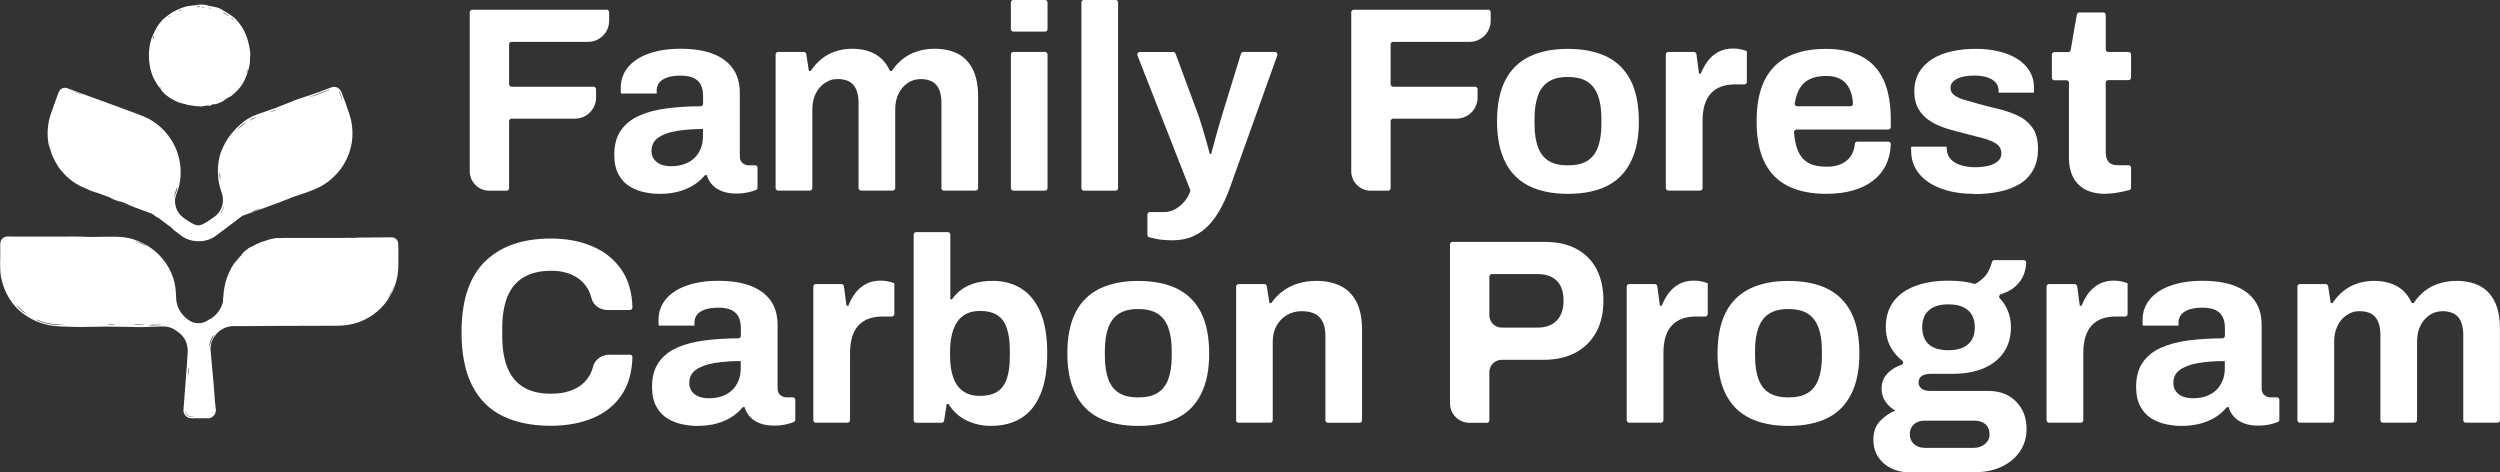
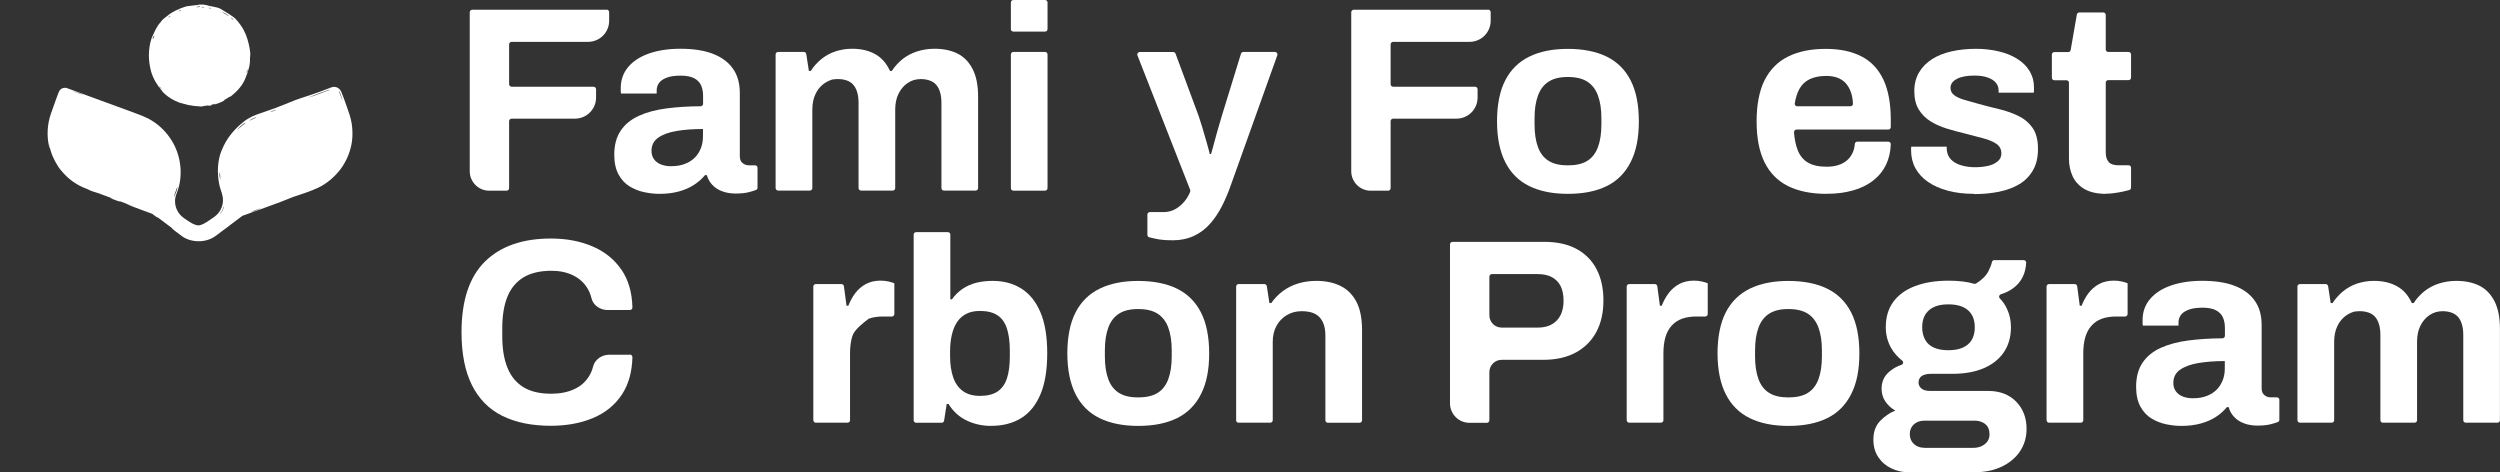
<svg xmlns="http://www.w3.org/2000/svg" width="1228" height="232" viewBox="0 0 1228 232" fill="none">
  <rect x="0" y="0" width="1228" height="232" fill="#333333" stroke="none" />
  <g clip-path="url(#clip0_10232_35)">
    <path d="M323.772 95.216C321.529 95.216 319.134 94.944 316.587 94.429C314.041 93.914 311.646 92.976 309.402 91.644C307.159 90.311 305.31 88.374 303.885 85.8C302.46 83.257 301.732 79.987 301.732 76.021C301.732 71.268 302.763 67.332 304.855 64.244C306.916 61.126 309.887 58.704 313.737 56.918C317.588 55.162 322.196 53.92 327.561 53.224C332.594 52.588 338.111 52.225 344.114 52.195C344.781 52.195 345.357 51.65 345.357 50.984V47.139C345.357 45.141 345.023 43.415 344.387 41.962C343.75 40.508 342.628 39.328 341.022 38.45C339.415 37.602 337.202 37.148 334.352 37.148C331.502 37.148 329.198 37.481 327.41 38.177C325.652 38.874 324.378 39.752 323.651 40.842C322.923 41.931 322.559 43.112 322.559 44.414V45.958H305.037C304.946 45.534 304.916 45.11 304.916 44.717V43.233C304.916 39.267 306.128 35.816 308.553 32.94C310.979 30.033 314.404 27.823 318.8 26.279C323.196 24.735 328.35 23.948 334.231 23.948C340.537 23.948 345.842 24.765 350.116 26.4C354.391 28.035 357.695 30.457 359.969 33.666C362.273 36.875 363.395 40.872 363.395 45.716V76.688C363.395 78.231 363.849 79.382 364.759 80.109C365.668 80.835 366.669 81.198 367.821 81.198H370.883C371.55 81.198 372.095 81.743 372.095 82.409V92.189C372.095 92.673 371.822 93.127 371.368 93.309C370.549 93.642 369.428 93.975 368.063 94.338C366.244 94.822 364.031 95.065 361.454 95.065C358.878 95.065 356.725 94.701 354.785 93.975C352.845 93.248 351.208 92.219 349.934 90.856C348.631 89.524 347.721 87.889 347.206 86.012H346.297C344.811 87.829 343.022 89.433 340.9 90.796C338.778 92.189 336.323 93.248 333.503 94.035C330.684 94.822 327.47 95.216 323.833 95.216H323.772ZM329.865 81.622C332.291 81.622 334.443 81.259 336.353 80.532C338.263 79.806 339.87 78.807 341.143 77.566C342.446 76.324 343.447 74.78 344.205 72.964C344.932 71.147 345.296 69.21 345.296 67.121V63.366C340.446 63.366 336.141 63.699 332.321 64.335C328.501 64.971 325.5 66.091 323.317 67.635C321.104 69.179 320.013 71.359 320.013 74.114C320.013 75.658 320.407 77.02 321.195 78.141C321.983 79.261 323.105 80.139 324.56 80.744C326.015 81.35 327.804 81.653 329.865 81.653V81.622Z" fill="white" />
    <path d="M380.978 92.431V26.733C380.978 26.067 381.524 25.522 382.191 25.522H394.832C395.439 25.522 395.954 25.976 396.045 26.552L397.318 34.847H398.228C399.683 32.607 401.441 30.669 403.472 29.004C405.503 27.369 407.807 26.097 410.354 25.25C412.901 24.402 415.659 23.948 418.6 23.948C422.935 23.948 426.664 24.826 429.817 26.552C432.97 28.277 435.425 31.032 437.153 34.847H438.063C439.518 32.607 441.306 30.669 443.368 29.004C445.46 27.369 447.824 26.097 450.492 25.25C453.16 24.402 456.04 23.948 459.041 23.948C463.376 23.948 467.105 24.735 470.258 26.279C473.411 27.823 475.897 30.366 477.716 33.848C479.535 37.36 480.444 41.871 480.444 47.381V92.4C480.444 93.066 479.898 93.611 479.231 93.611H463.649C462.982 93.611 462.436 93.066 462.436 92.4V50.62C462.436 48.471 462.194 46.624 461.709 45.11C461.224 43.596 460.557 42.386 459.708 41.477C458.829 40.569 457.768 39.903 456.464 39.479C455.161 39.055 453.796 38.843 452.311 38.843C449.886 38.843 447.733 39.479 445.823 40.781C443.914 42.083 442.428 43.839 441.337 46.079C440.245 48.319 439.73 50.923 439.73 53.86V92.4C439.73 93.066 439.184 93.611 438.517 93.611H422.935C422.268 93.611 421.722 93.066 421.722 92.4V50.62C421.722 48.471 421.48 46.624 420.995 45.11C420.51 43.596 419.843 42.386 418.994 41.477C418.115 40.569 417.084 39.903 415.811 39.479C413.901 38.813 411.627 38.662 409.02 39.025C408.929 39.025 408.808 39.055 408.717 39.086C404.988 40.297 402.29 42.628 400.623 46.079C399.531 48.319 399.016 50.923 399.016 53.86V92.4C399.016 93.066 398.47 93.611 397.803 93.611H382.221C381.554 93.611 381.008 93.066 381.008 92.4L380.978 92.431Z" fill="white" />
    <path d="M496.542 14.32V1.211C496.542 0.545 497.088 0 497.755 0H513.337C514.004 0 514.55 0.545 514.55 1.211V14.32C514.55 14.986 514.004 15.531 513.337 15.531H497.755C497.088 15.531 496.542 14.986 496.542 14.32ZM496.542 92.431V26.733C496.542 26.067 497.088 25.522 497.755 25.522H513.337C514.004 25.522 514.55 26.067 514.55 26.733V92.431C514.55 93.097 514.004 93.642 513.337 93.642H497.755C497.088 93.642 496.542 93.097 496.542 92.431Z" fill="white" />
-     <path d="M531.192 92.431V1.211C531.192 0.545 531.738 0 532.405 0H547.987C548.654 0 549.2 0.545 549.2 1.211V92.431C549.2 93.097 548.654 93.642 547.987 93.642H532.405C531.738 93.642 531.192 93.097 531.192 92.431Z" fill="white" />
    <path d="M575.666 118.013C572.452 118.013 569.815 117.771 567.693 117.287C566.329 116.984 565.268 116.742 564.51 116.56C563.964 116.439 563.6 115.924 563.6 115.379V105.389C563.6 104.722 564.146 104.177 564.813 104.177H571.513C573.665 104.177 575.605 103.693 577.363 102.694C579.091 101.695 580.607 100.393 581.911 98.819C583.093 97.365 584.003 95.791 584.609 94.156C584.73 93.854 584.7 93.551 584.609 93.248L558.719 27.218C558.416 26.4 558.992 25.552 559.871 25.552H576.272C576.787 25.552 577.242 25.885 577.424 26.34L588.793 57.008C589.308 58.492 589.884 60.309 590.551 62.519C591.187 64.729 591.854 66.999 592.552 69.391C593.249 71.753 593.795 73.872 594.249 75.658H594.886C595.219 74.447 595.614 73.024 596.068 71.389C596.493 69.754 596.948 68.059 597.433 66.333C597.918 64.608 598.372 62.943 598.857 61.338C599.342 59.733 599.737 58.341 600.1 57.13L609.559 26.4C609.71 25.885 610.195 25.522 610.741 25.522H626.263C627.112 25.522 627.718 26.37 627.415 27.157L604.769 90.433C603.465 94.217 601.98 97.789 600.282 101.12C598.585 104.45 596.614 107.387 594.371 109.93C592.127 112.473 589.459 114.471 586.398 115.894C583.336 117.317 579.758 118.044 575.696 118.044L575.666 118.013Z" fill="white" />
    <path d="M770.111 95.216C762.684 95.216 756.348 93.944 751.164 91.401C745.98 88.858 742.039 84.922 739.371 79.624C736.703 74.326 735.339 67.635 735.339 59.612C735.339 51.589 736.673 44.686 739.371 39.479C742.039 34.272 745.98 30.366 751.164 27.823C756.348 25.28 762.653 24.008 770.111 24.008C777.569 24.008 784.087 25.28 789.24 27.823C794.394 30.366 798.305 34.272 800.972 39.479C803.64 44.717 805.004 51.408 805.004 59.612C805.004 67.817 803.671 74.326 800.972 79.624C798.305 84.922 794.394 88.858 789.24 91.401C784.087 93.944 777.72 95.216 770.111 95.216ZM770.111 81.229C774.082 81.229 777.266 80.502 779.66 79.019C782.025 77.566 783.783 75.295 784.905 72.297C786.027 69.27 786.603 65.576 786.603 61.156V58.038C786.603 53.648 786.027 49.924 784.905 46.897C783.783 43.869 782.025 41.598 779.66 40.085C777.296 38.571 774.113 37.814 770.111 37.814C766.109 37.814 763.078 38.571 760.713 40.085C758.318 41.598 756.59 43.869 755.469 46.897C754.347 49.924 753.771 53.618 753.771 58.038V61.156C753.771 65.546 754.347 69.27 755.469 72.297C756.59 75.325 758.349 77.566 760.713 79.019C763.078 80.502 766.231 81.229 770.111 81.229Z" fill="white" />
-     <path d="M818.252 92.431V26.733C818.252 26.067 818.798 25.522 819.465 25.522H832.076C832.682 25.522 833.198 25.976 833.289 26.582L834.562 36.149H835.471C836.32 33.908 837.472 31.85 838.836 30.003C840.231 28.156 841.959 26.642 844.02 25.522C846.082 24.402 848.507 23.827 851.296 23.827C852.751 23.827 854.116 23.978 855.328 24.281C856.541 24.584 857.45 24.856 858.057 25.128V40.236C858.057 40.902 857.511 41.447 856.844 41.447H852.509C849.841 41.447 847.476 41.81 845.445 42.537C843.414 43.264 841.716 44.414 840.322 45.958C838.927 47.502 837.927 49.409 837.26 51.65C836.623 53.89 836.29 56.524 836.29 59.552V92.4C836.29 93.066 835.744 93.611 835.077 93.611H819.495C818.828 93.611 818.282 93.066 818.282 92.4L818.252 92.431Z" fill="white" />
    <path d="M897.225 95.216C889.706 95.216 883.401 93.944 878.277 91.401C873.184 88.858 869.334 84.953 866.727 79.685C864.12 74.417 862.847 67.726 862.847 59.612C862.847 51.498 864.15 44.686 866.727 39.479C869.334 34.272 873.154 30.366 878.217 27.823C883.28 25.28 889.464 24.008 896.831 24.008C903.743 24.008 909.594 25.25 914.353 27.702C919.113 30.154 922.69 33.969 925.115 39.086C927.541 44.232 928.753 50.863 928.753 58.976V62.428C928.753 63.094 928.207 63.639 927.54 63.639H882.461C881.764 63.639 881.188 64.244 881.218 64.971C881.461 68.362 882.067 71.299 883.037 73.751C884.128 76.506 885.796 78.564 888.1 79.897C890.404 81.229 893.435 81.895 897.255 81.895C899.317 81.895 901.196 81.653 902.894 81.108C904.591 80.593 906.016 79.806 907.229 78.776C908.442 77.747 909.381 76.445 910.079 74.901C910.624 73.66 910.958 72.297 911.079 70.754C911.14 70.087 911.625 69.573 912.292 69.573H927.51C928.207 69.573 928.783 70.148 928.753 70.844C928.602 74.629 927.844 77.959 926.449 80.835C924.903 84.044 922.72 86.678 919.962 88.798C917.203 90.917 913.898 92.522 910.048 93.581C906.198 94.671 901.954 95.186 897.285 95.186L897.225 95.216ZM882.825 52.195H908.927C909.624 52.195 910.2 51.62 910.17 50.923C910.079 48.864 909.776 47.048 909.23 45.474C908.593 43.566 907.684 42.022 906.562 40.811C905.44 39.6 904.076 38.722 902.469 38.147C900.863 37.572 899.074 37.299 897.073 37.299C893.799 37.299 891.04 37.844 888.827 38.934C886.614 40.024 884.947 41.659 883.765 43.869C882.764 45.746 882.037 48.047 881.582 50.802C881.461 51.529 882.037 52.225 882.794 52.225L882.825 52.195Z" fill="white" />
    <path d="M969.619 95.216C964.86 95.216 960.585 94.701 956.765 93.672C952.946 92.643 949.702 91.189 947.034 89.343C944.366 87.496 942.305 85.255 940.88 82.682C939.455 80.078 938.728 77.142 938.728 73.872V72.843C938.728 72.51 938.758 72.237 938.849 72.055H956.22V73.085C956.311 75.234 957.008 76.99 958.311 78.322C959.615 79.654 961.313 80.623 963.435 81.229C965.557 81.834 967.77 82.137 970.104 82.137C972.196 82.137 974.197 81.955 976.137 81.562C978.077 81.168 979.714 80.472 981.079 79.412C982.413 78.383 983.079 77.051 983.079 75.386C983.079 73.327 982.231 71.722 980.563 70.602C978.866 69.482 976.683 68.574 973.954 67.877C971.226 67.181 968.255 66.424 965.072 65.546C962.131 64.85 959.191 64.063 956.25 63.154C953.309 62.246 950.642 61.065 948.277 59.582C945.912 58.129 943.972 56.191 942.517 53.83C941.062 51.468 940.304 48.441 940.304 44.838C940.304 41.235 941.092 38.208 942.638 35.574C944.184 32.94 946.337 30.76 949.065 29.034C951.794 27.308 954.977 26.037 958.675 25.219C962.344 24.402 966.315 23.978 970.559 23.978C974.53 23.978 978.259 24.402 981.715 25.219C985.171 26.037 988.203 27.248 990.78 28.852C993.387 30.457 995.418 32.425 996.873 34.817C998.328 37.178 999.086 39.842 999.086 42.779V44.474C999.086 44.989 999.056 45.352 998.965 45.504H981.715V44.474C981.715 42.931 981.23 41.598 980.29 40.539C979.351 39.449 977.986 38.631 976.198 38.026C974.44 37.42 972.287 37.118 969.771 37.118C968.043 37.118 966.466 37.239 965.042 37.511C963.617 37.784 962.374 38.147 961.343 38.692C960.312 39.207 959.494 39.842 958.948 40.569C958.372 41.296 958.099 42.174 958.099 43.233C958.099 44.717 958.736 45.897 959.979 46.806C961.222 47.714 962.889 48.471 964.981 49.076C967.042 49.682 969.346 50.318 971.863 51.014C974.985 51.892 978.229 52.709 981.655 53.527C985.08 54.344 988.233 55.434 991.204 56.827C994.145 58.219 996.509 60.187 998.328 62.73C1000.15 65.274 1001.06 68.725 1001.06 73.024C1001.06 77.323 1000.27 80.653 998.662 83.53C997.055 86.376 994.842 88.677 991.992 90.402C989.143 92.128 985.808 93.369 982.018 94.156C978.199 94.944 974.106 95.337 969.68 95.337L969.619 95.216Z" fill="white" />
    <path d="M1034.46 95.216C1030.13 95.216 1026.64 94.429 1023.94 92.885C1021.28 91.341 1019.31 89.252 1018.09 86.618C1016.88 83.984 1016.27 81.077 1016.27 77.868V40.63C1016.27 39.964 1015.73 39.419 1015.06 39.419H1009.09C1008.42 39.419 1007.88 38.874 1007.88 38.208V26.794C1007.88 26.128 1008.42 25.583 1009.09 25.583H1015.91C1016.52 25.583 1017.03 25.159 1017.12 24.553L1020.15 7.145C1020.25 6.57 1020.76 6.116 1021.37 6.116H1033.13C1033.8 6.116 1034.34 6.661 1034.34 7.327V24.311C1034.34 24.977 1034.89 25.522 1035.56 25.522H1045.56C1046.23 25.522 1046.77 26.067 1046.77 26.733V38.147C1046.77 38.813 1046.23 39.358 1045.56 39.358H1035.56C1034.89 39.358 1034.34 39.903 1034.34 40.569V74.841C1034.34 76.93 1034.83 78.504 1035.77 79.564C1036.71 80.653 1038.28 81.168 1040.44 81.168H1045.56C1046.23 81.168 1046.77 81.713 1046.77 82.379V92.158C1046.77 92.703 1046.44 93.188 1045.92 93.339C1045.1 93.581 1044.16 93.823 1043.13 94.035C1041.74 94.338 1040.28 94.611 1038.71 94.822C1037.16 95.034 1035.74 95.155 1034.43 95.155L1034.46 95.216Z" fill="white" />
-     <path d="M342.326 209.203C340.082 209.203 337.687 208.93 335.141 208.416C332.594 207.901 330.199 206.962 327.956 205.63C325.713 204.298 323.863 202.36 322.439 199.787C321.014 197.244 320.286 193.974 320.286 190.008C320.286 185.255 321.317 181.319 323.409 178.231C325.47 175.113 328.441 172.691 332.291 170.904C336.141 169.148 340.749 167.907 346.115 167.211C351.148 166.575 356.665 166.212 362.668 166.181C363.334 166.181 363.91 165.636 363.91 164.97V161.125C363.91 159.127 363.577 157.402 362.94 155.948C362.304 154.495 361.182 153.314 359.575 152.436C357.969 151.589 355.756 151.135 352.906 151.135C350.056 151.135 347.752 151.468 345.964 152.164C344.205 152.86 342.932 153.738 342.204 154.828C341.477 155.918 341.113 157.099 341.113 158.401V159.945H323.591C323.5 159.521 323.469 159.097 323.469 158.703V157.22C323.469 153.254 324.682 149.802 327.107 146.926C329.532 144.02 332.958 141.81 337.354 140.266C341.75 138.722 346.903 137.935 352.785 137.935C359.09 137.935 364.396 138.752 368.67 140.387C372.945 142.022 376.249 144.444 378.523 147.653C380.827 150.862 381.948 154.858 381.948 159.702V190.674C381.948 192.218 382.403 193.369 383.313 194.095C384.222 194.822 385.222 195.185 386.374 195.185H389.436C390.103 195.185 390.649 195.73 390.649 196.396V206.175C390.649 206.66 390.376 207.114 389.921 207.295C389.103 207.628 387.981 207.961 386.617 208.325C384.798 208.809 382.585 209.051 380.008 209.051C377.431 209.051 375.279 208.688 373.339 207.961C371.398 207.235 369.761 206.205 368.488 204.843C367.185 203.511 366.275 201.876 365.76 199.999H364.85C363.365 201.815 361.576 203.42 359.454 204.782C357.332 206.175 354.876 207.235 352.057 208.022C349.238 208.809 346.024 209.203 342.386 209.203H342.326ZM348.419 195.609C350.844 195.609 352.997 195.246 354.907 194.519C356.817 193.793 358.423 192.793 359.697 191.552C361 190.311 362.001 188.767 362.759 186.95C363.486 185.134 363.85 183.196 363.85 181.107V177.353C358.999 177.353 354.694 177.686 350.875 178.322C347.055 178.958 344.054 180.078 341.871 181.622C339.658 183.166 338.567 185.346 338.567 188.101C338.567 189.645 338.961 191.007 339.749 192.127C340.537 193.248 341.659 194.126 343.114 194.731C344.569 195.337 346.358 195.639 348.419 195.639V195.609Z" fill="white" />
-     <path d="M399.501 206.448V140.75C399.501 140.084 400.047 139.539 400.714 139.539H413.325C413.931 139.539 414.447 139.993 414.538 140.599L415.811 150.166H416.72C417.569 147.925 418.721 145.867 420.085 144.02C421.48 142.173 423.208 140.659 425.269 139.539C427.331 138.419 429.756 137.844 432.545 137.844C434 137.844 435.364 137.995 436.577 138.298C437.79 138.601 438.699 138.873 439.306 139.146V154.253C439.306 154.919 438.76 155.464 438.093 155.464H433.758C431.09 155.464 428.725 155.827 426.694 156.554C424.663 157.28 422.965 158.431 421.571 159.975C420.176 161.519 419.176 163.426 418.509 165.667C417.872 167.907 417.539 170.541 417.539 173.569V206.417C417.539 207.083 416.993 207.628 416.326 207.628H400.744C400.077 207.628 399.531 207.083 399.531 206.417L399.501 206.448Z" fill="white" />
+     <path d="M399.501 206.448V140.75C399.501 140.084 400.047 139.539 400.714 139.539H413.325C413.931 139.539 414.447 139.993 414.538 140.599L415.811 150.166H416.72C417.569 147.925 418.721 145.867 420.085 144.02C421.48 142.173 423.208 140.659 425.269 139.539C427.331 138.419 429.756 137.844 432.545 137.844C434 137.844 435.364 137.995 436.577 138.298C437.79 138.601 438.699 138.873 439.306 139.146V154.253C439.306 154.919 438.76 155.464 438.093 155.464H433.758C431.09 155.464 428.725 155.827 426.694 156.554C420.176 161.519 419.176 163.426 418.509 165.667C417.872 167.907 417.539 170.541 417.539 173.569V206.417C417.539 207.083 416.993 207.628 416.326 207.628H400.744C400.077 207.628 399.531 207.083 399.531 206.417L399.501 206.448Z" fill="white" />
    <path d="M486.932 209.203C482.536 209.203 478.474 208.325 474.805 206.538C471.137 204.782 468.166 202.058 465.923 198.455H465.013L463.74 206.629C463.649 207.235 463.134 207.659 462.528 207.659H450.007C449.34 207.659 448.794 207.114 448.794 206.448V115.228C448.794 114.562 449.34 114.017 450.007 114.017H465.589C466.256 114.017 466.802 114.562 466.802 115.228V147.047H467.59C468.985 145.049 470.652 143.384 472.653 141.991C474.654 140.599 476.897 139.6 479.383 138.934C481.899 138.298 484.597 137.965 487.568 137.965C492.934 137.965 497.633 139.206 501.635 141.719C505.667 144.232 508.789 148.077 511.033 153.314C513.276 158.552 514.398 165.243 514.398 173.447C514.398 181.652 513.306 188.403 511.093 193.641C508.88 198.909 505.727 202.815 501.635 205.358C497.512 207.901 492.631 209.172 486.901 209.172L486.932 209.203ZM481.354 194.459C484.991 194.459 487.871 193.732 489.994 192.309C492.116 190.886 493.631 188.737 494.602 185.891C495.541 183.045 496.026 179.472 496.026 175.143V172.176C496.026 167.847 495.541 164.244 494.602 161.368C493.662 158.461 492.116 156.312 489.994 154.889C487.871 153.466 484.991 152.739 481.354 152.739C478.746 152.739 476.564 153.193 474.745 154.102C472.926 155.01 471.44 156.312 470.258 157.977C469.076 159.672 468.197 161.761 467.59 164.274C466.984 166.787 466.681 169.542 466.681 172.569V174.901C466.681 178.958 467.196 182.47 468.227 185.406C469.258 188.343 470.864 190.583 473.017 192.127C475.169 193.671 477.958 194.459 481.323 194.459H481.354Z" fill="white" />
    <path d="M559.052 209.203C551.625 209.203 545.289 207.931 540.105 205.388C534.921 202.845 530.98 198.909 528.312 193.611C525.644 188.313 524.28 181.622 524.28 173.599C524.28 165.576 525.614 158.673 528.312 153.466C530.98 148.258 534.921 144.353 540.105 141.81C545.289 139.267 551.595 137.995 559.052 137.995C566.51 137.995 573.028 139.267 578.182 141.81C583.335 144.353 587.246 148.258 589.914 153.466C592.582 158.703 593.946 165.394 593.946 173.599C593.946 181.803 592.612 188.313 589.914 193.611C587.246 198.909 583.335 202.845 578.182 205.388C573.028 207.931 566.662 209.203 559.052 209.203ZM559.052 195.215C563.024 195.215 566.207 194.489 568.602 193.005C570.967 191.552 572.725 189.281 573.846 186.284C574.968 183.257 575.544 179.563 575.544 175.143V172.025C575.544 167.635 574.968 163.911 573.846 160.883C572.725 157.856 570.967 155.585 568.602 154.071C566.237 152.557 563.054 151.801 559.052 151.801C555.051 151.801 552.019 152.557 549.655 154.071C547.26 155.585 545.532 157.856 544.41 160.883C543.288 163.911 542.712 167.604 542.712 172.025V175.143C542.712 179.533 543.288 183.257 544.41 186.284C545.532 189.312 547.29 191.552 549.655 193.005C552.019 194.489 555.172 195.215 559.052 195.215Z" fill="white" />
    <path d="M607.194 206.448V140.75C607.194 140.084 607.74 139.539 608.407 139.539H621.049C621.655 139.539 622.17 139.993 622.261 140.568L623.535 148.864H624.444C625.99 146.624 627.87 144.686 630.083 143.021C632.296 141.386 634.782 140.114 637.54 139.267C640.299 138.419 643.331 137.965 646.605 137.965C651.092 137.965 655.033 138.782 658.398 140.417C661.763 142.052 664.37 144.656 666.249 148.198C668.099 151.74 669.039 156.372 669.039 162.064V206.448C669.039 207.114 668.493 207.659 667.826 207.659H652.244C651.577 207.659 651.031 207.114 651.031 206.448V164.91C651.031 162.76 650.758 160.914 650.243 159.4C649.727 157.886 648.969 156.645 647.969 155.646C646.969 154.646 645.756 153.95 644.271 153.496C642.785 153.072 641.148 152.86 639.329 152.86C636.661 152.86 634.236 153.496 632.053 154.798C629.901 156.1 628.203 157.856 626.991 160.096C625.778 162.336 625.172 164.94 625.172 167.877V206.417C625.172 207.083 624.626 207.628 623.959 207.628H608.377C607.71 207.628 607.164 207.083 607.164 206.417L607.194 206.448Z" fill="white" />
    <path d="M799.032 206.448V140.75C799.032 140.084 799.578 139.539 800.245 139.539H812.856C813.463 139.539 813.978 139.993 814.069 140.599L815.342 150.166H816.252C817.1 147.925 818.252 145.867 819.617 144.02C821.011 142.173 822.739 140.659 824.801 139.539C826.862 138.419 829.287 137.844 832.076 137.844C833.532 137.844 834.896 137.995 836.108 138.298C837.321 138.601 838.231 138.873 838.837 139.146V154.253C838.837 154.919 838.291 155.464 837.624 155.464H833.289C830.621 155.464 828.257 155.827 826.225 156.554C824.194 157.28 822.497 158.431 821.102 159.975C819.708 161.519 818.707 163.426 818.04 165.667C817.404 167.907 817.07 170.541 817.07 173.569V206.417C817.07 207.083 816.524 207.628 815.857 207.628H800.275C799.608 207.628 799.062 207.083 799.062 206.417L799.032 206.448Z" fill="white" />
    <path d="M878.429 209.203C871.002 209.203 864.666 207.931 859.482 205.388C854.298 202.845 850.357 198.909 847.689 193.611C845.021 188.313 843.657 181.622 843.657 173.599C843.657 165.576 844.991 158.673 847.689 153.466C850.357 148.258 854.298 144.353 859.482 141.81C864.666 139.267 870.972 137.995 878.429 137.995C885.887 137.995 892.405 139.267 897.559 141.81C902.712 144.353 906.623 148.258 909.291 153.466C911.959 158.703 913.323 165.394 913.323 173.599C913.323 181.803 911.989 188.313 909.291 193.611C906.623 198.909 902.712 202.845 897.559 205.388C892.405 207.931 886.039 209.203 878.429 209.203ZM878.429 195.215C882.401 195.215 885.584 194.489 887.979 193.005C890.343 191.552 892.102 189.281 893.223 186.284C894.345 183.257 894.921 179.563 894.921 175.143V172.025C894.921 167.635 894.345 163.911 893.223 160.883C892.102 157.856 890.343 155.585 887.979 154.071C885.614 152.557 882.431 151.801 878.429 151.801C874.428 151.801 871.396 152.557 869.031 154.071C866.637 155.585 864.909 157.856 863.787 160.883C862.665 163.911 862.089 167.604 862.089 172.025V175.143C862.089 179.533 862.665 183.257 863.787 186.284C864.909 189.312 866.667 191.552 869.031 193.005C871.396 194.489 874.549 195.215 878.429 195.215Z" fill="white" />
    <path d="M937.696 232C934.665 232 931.815 231.364 929.147 230.123C926.479 228.882 924.297 227.035 922.66 224.613C921.023 222.191 920.204 219.315 920.204 215.924C920.204 212.109 921.295 209.082 923.509 206.781C925.722 204.48 928.207 202.784 930.966 201.664C928.965 200.544 927.359 199.06 926.116 197.244C924.873 195.427 924.236 193.308 924.236 190.886C924.236 187.525 925.479 184.77 927.935 182.651C929.754 181.077 931.754 179.926 933.998 179.2C934.907 178.897 935.119 177.716 934.362 177.141C932.148 175.415 930.33 173.357 928.965 170.995C927.207 167.937 926.298 164.486 926.298 160.702C926.298 155.767 927.54 151.619 929.996 148.258C932.452 144.898 935.999 142.324 940.637 140.538C945.275 138.782 950.732 137.874 957.038 137.874C959.554 137.874 961.888 137.995 964.101 138.268C966.102 138.51 967.921 138.873 969.619 139.388C969.952 139.479 970.316 139.448 970.619 139.267C973.56 137.45 975.561 135.452 976.682 133.272C977.592 131.456 978.198 129.942 978.441 128.7C978.562 128.156 979.077 127.762 979.623 127.762H994.023C994.72 127.762 995.296 128.337 995.266 129.034C995.114 131.698 994.569 134.029 993.538 136.057C992.386 138.389 990.718 140.296 988.536 141.81C986.899 142.96 984.989 143.868 982.867 144.535C981.988 144.807 981.654 145.867 982.291 146.533C983.806 148.107 985.049 149.924 985.959 151.982C987.172 154.646 987.778 157.553 987.778 160.671C987.778 165.515 986.596 169.633 984.261 173.054C981.927 176.475 978.623 179.079 974.348 180.895C970.073 182.712 964.95 183.62 958.978 183.62H948.61C946.548 183.62 944.972 183.983 943.941 184.71C942.911 185.436 942.395 186.496 942.395 187.889C942.395 189.009 942.85 189.978 943.759 190.795C944.669 191.613 946.154 192.037 948.246 192.037H976.652C982.351 192.037 986.929 193.793 990.324 197.274C993.75 200.756 995.448 205.237 995.448 210.686C995.448 214.834 994.356 218.497 992.204 221.706C990.052 224.916 987.05 227.398 983.261 229.215C979.441 231.031 975.076 231.939 970.164 231.939H937.727L937.696 232ZM945.215 219.981H969.225C970.771 219.981 972.165 219.708 973.378 219.133C974.59 218.558 975.53 217.801 976.228 216.802C976.925 215.803 977.258 214.652 977.258 213.381C977.258 211.14 976.561 209.445 975.167 208.325C973.772 207.204 972.044 206.629 969.983 206.629H945.215C943.153 206.629 941.425 207.235 940.091 208.446C938.757 209.657 938.09 211.261 938.09 213.229C938.09 215.197 938.757 216.832 940.091 218.073C941.425 219.315 943.153 219.95 945.215 219.95V219.981ZM957.038 172.025C961.282 172.025 964.495 171.056 966.708 169.118C968.921 167.18 970.013 164.395 970.013 160.762C970.013 157.129 968.921 154.344 966.708 152.406C964.495 150.468 961.282 149.5 957.038 149.5C952.794 149.5 949.701 150.468 947.488 152.406C945.275 154.344 944.184 157.129 944.184 160.762C944.184 163.093 944.669 165.122 945.609 166.847C946.549 168.573 947.973 169.875 949.883 170.723C951.793 171.601 954.158 172.025 957.007 172.025H957.038Z" fill="white" />
    <path d="M1005.27 206.448V140.75C1005.27 140.084 1005.82 139.539 1006.48 139.539H1019.09C1019.7 139.539 1020.22 139.993 1020.31 140.599L1021.58 150.166H1022.49C1023.34 147.925 1024.49 145.867 1025.85 144.02C1027.25 142.173 1028.98 140.659 1031.04 139.539C1033.1 138.419 1035.53 137.844 1038.31 137.844C1039.77 137.844 1041.13 137.995 1042.35 138.298C1043.56 138.601 1044.47 138.873 1045.08 139.146V154.253C1045.08 154.919 1044.53 155.464 1043.86 155.464H1039.53C1036.86 155.464 1034.49 155.827 1032.46 156.554C1030.43 157.28 1028.73 158.431 1027.34 159.975C1025.95 161.519 1024.95 163.426 1024.28 165.667C1023.64 167.907 1023.31 170.541 1023.31 173.569V206.417C1023.31 207.083 1022.76 207.628 1022.1 207.628H1006.51C1005.85 207.628 1005.3 207.083 1005.3 206.417L1005.27 206.448Z" fill="white" />
    <path d="M1071.3 209.203C1069.05 209.203 1066.66 208.93 1064.11 208.416C1061.57 207.901 1059.17 206.962 1056.93 205.63C1054.68 204.298 1052.84 202.36 1051.41 199.787C1049.99 197.244 1049.26 193.974 1049.26 190.008C1049.26 185.255 1050.29 181.319 1052.38 178.231C1054.44 175.113 1057.41 172.691 1061.26 170.904C1065.11 169.148 1069.72 167.907 1075.09 167.211C1080.12 166.575 1085.64 166.212 1091.64 166.181C1092.31 166.181 1092.88 165.636 1092.88 164.97V161.125C1092.88 159.127 1092.55 157.402 1091.91 155.948C1091.28 154.495 1090.15 153.314 1088.55 152.436C1086.94 151.589 1084.73 151.135 1081.88 151.135C1079.03 151.135 1076.72 151.468 1074.94 152.164C1073.18 152.86 1071.9 153.738 1071.18 154.828C1070.45 155.918 1070.08 157.099 1070.08 158.401V159.945H1052.56C1052.47 159.521 1052.44 159.097 1052.44 158.703V157.22C1052.44 153.254 1053.65 149.802 1056.08 146.926C1058.5 144.02 1061.93 141.81 1066.33 140.266C1070.72 138.722 1075.88 137.935 1081.76 137.935C1088.06 137.935 1093.37 138.752 1097.64 140.387C1101.92 142.022 1105.22 144.444 1107.49 147.653C1109.8 150.862 1110.92 154.858 1110.92 159.702V190.674C1110.92 192.218 1111.37 193.369 1112.28 194.095C1113.19 194.822 1114.19 195.185 1115.35 195.185H1118.41C1119.08 195.185 1119.62 195.73 1119.62 196.396V206.175C1119.62 206.66 1119.35 207.114 1118.89 207.295C1118.07 207.628 1116.95 207.961 1115.59 208.325C1113.77 208.809 1111.56 209.051 1108.98 209.051C1106.4 209.051 1104.25 208.688 1102.31 207.961C1100.37 207.235 1098.73 206.205 1097.46 204.843C1096.16 203.511 1095.25 201.876 1094.73 199.999H1093.82C1092.34 201.815 1090.55 203.42 1088.43 204.782C1086.3 206.175 1083.85 207.235 1081.03 208.022C1078.21 208.809 1075 209.203 1071.36 209.203H1071.3ZM1077.39 195.609C1079.82 195.609 1081.97 195.246 1083.88 194.519C1085.79 193.793 1087.4 192.793 1088.67 191.552C1089.97 190.311 1090.97 188.767 1091.73 186.95C1092.46 185.134 1092.82 183.196 1092.82 181.107V177.353C1087.97 177.353 1083.67 177.686 1079.85 178.322C1076.03 178.958 1073.03 180.078 1070.84 181.622C1068.63 183.166 1067.54 185.346 1067.54 188.101C1067.54 189.645 1067.93 191.007 1068.72 192.127C1069.51 193.248 1070.63 194.126 1072.09 194.731C1073.54 195.337 1075.33 195.639 1077.39 195.639V195.609Z" fill="white" />
    <path d="M1128.5 206.448V140.75C1128.5 140.084 1129.05 139.539 1129.72 139.539H1142.36C1142.96 139.539 1143.48 139.993 1143.57 140.568L1144.84 148.864H1145.75C1147.21 146.624 1148.97 144.686 1151 143.021C1153.03 141.386 1155.33 140.114 1157.88 139.267C1160.43 138.419 1163.19 137.965 1166.13 137.965C1170.46 137.965 1174.19 138.843 1177.34 140.568C1180.5 142.294 1182.95 145.049 1184.68 148.864H1185.59C1187.04 146.624 1188.83 144.686 1190.89 143.021C1192.99 141.386 1195.35 140.114 1198.02 139.267C1200.69 138.419 1203.57 137.965 1206.57 137.965C1210.9 137.965 1214.63 138.752 1217.78 140.296C1220.94 141.84 1223.42 144.383 1225.24 147.865C1227.06 151.377 1227.97 155.888 1227.97 161.398V206.417C1227.97 207.083 1227.42 207.628 1226.76 207.628H1211.17C1210.51 207.628 1209.96 207.083 1209.96 206.417V164.637C1209.96 162.488 1209.72 160.641 1209.23 159.127C1208.75 157.613 1208.08 156.402 1207.23 155.494C1206.35 154.586 1205.29 153.92 1203.99 153.496C1202.69 153.072 1201.32 152.86 1199.84 152.86C1197.41 152.86 1195.26 153.496 1193.35 154.798C1191.44 156.1 1189.95 157.856 1188.86 160.096C1187.77 162.336 1187.26 164.94 1187.26 167.877V206.417C1187.26 207.083 1186.71 207.628 1186.04 207.628H1170.46C1169.79 207.628 1169.25 207.083 1169.25 206.417V164.637C1169.25 162.488 1169.01 160.641 1168.52 159.127C1168.04 157.613 1167.37 156.402 1166.52 155.494C1165.64 154.586 1164.61 153.92 1163.34 153.496C1161.43 152.83 1159.15 152.679 1156.55 153.042C1156.46 153.042 1156.33 153.072 1156.24 153.102C1152.51 154.313 1149.82 156.645 1148.15 160.096C1147.06 162.336 1146.54 164.94 1146.54 167.877V206.417C1146.54 207.083 1146 207.628 1145.33 207.628H1129.75C1129.08 207.628 1128.53 207.083 1128.53 206.417L1128.5 206.448Z" fill="white" />
    <path d="M297.974 4.784H231.976C231.309 4.784 230.733 5.328 230.733 6.025V84.105C230.733 89.373 235.008 93.672 240.313 93.672H248.832C249.499 93.672 250.075 93.127 250.075 92.431V59.521C250.075 58.855 250.621 58.28 251.318 58.28H282.422C288.151 58.28 292.79 53.648 292.79 47.926V43.839C292.79 43.173 292.244 42.597 291.547 42.597H251.318C250.651 42.597 250.075 42.053 250.075 41.356V21.798C250.075 21.132 250.621 20.557 251.318 20.557H288.849C294.578 20.557 299.217 15.925 299.217 10.203V5.964C299.217 5.298 298.671 4.723 297.974 4.723V4.784Z" fill="white" />
    <path d="M730.974 4.784H664.976C664.309 4.784 663.733 5.328 663.733 6.025V84.105C663.733 89.373 668.008 93.672 673.313 93.672H681.832C682.499 93.672 683.075 93.127 683.075 92.431V59.521C683.075 58.855 683.621 58.28 684.318 58.28H715.422C721.151 58.28 725.79 53.648 725.79 47.926V43.839C725.79 43.173 725.244 42.597 724.547 42.597H684.318C683.651 42.597 683.075 42.053 683.075 41.356V21.798C683.075 21.132 683.621 20.557 684.318 20.557H721.849C727.578 20.557 732.217 15.925 732.217 10.203V5.964C732.217 5.298 731.671 4.723 730.974 4.723V4.784Z" fill="white" />
    <path d="M309.403 174.235H299.307C295.67 174.235 292.214 176.505 291.334 180.017C290.91 181.743 290.243 183.317 289.394 184.71C287.666 187.556 285.211 189.736 281.997 191.189C278.784 192.672 275.024 193.399 270.72 193.399C265.172 193.399 260.655 192.339 257.169 190.22C253.652 188.101 251.045 184.952 249.317 180.774C247.589 176.596 246.71 171.389 246.71 165.152V161.125C246.71 155.07 247.558 149.954 249.226 145.776C250.923 141.598 253.561 138.419 257.138 136.239C260.715 134.09 265.293 133 270.841 133C274.903 133 278.48 133.756 281.542 135.27C284.604 136.784 286.999 138.964 288.667 141.81C289.515 143.233 290.122 144.807 290.546 146.533C291.395 150.014 294.821 152.285 298.428 152.285H309.403C310.1 152.285 310.676 151.679 310.645 150.983C310.464 143.687 308.705 137.601 305.401 132.697C301.884 127.52 297.125 123.614 291.062 121.041C284.998 118.437 278.177 117.166 270.568 117.166C256.653 117.166 245.861 120.95 238.191 128.489C230.551 136.057 226.701 147.592 226.701 163.154C226.701 173.69 228.399 182.379 231.825 189.191C235.25 196.003 240.222 201.059 246.801 204.298C253.379 207.538 261.291 209.142 270.538 209.142C278.329 209.142 285.241 207.871 291.304 205.327C297.367 202.784 302.096 198.909 305.522 193.732C308.736 188.827 310.464 182.742 310.645 175.446C310.645 174.749 310.069 174.144 309.372 174.144L309.403 174.235Z" fill="white" />
    <path d="M784.299 132.334C782.086 128.065 778.842 124.734 774.567 122.373C770.293 120.011 764.957 118.8 758.561 118.8H713.481C712.814 118.8 712.238 119.345 712.238 120.042V198.122C712.238 203.39 716.513 207.689 721.818 207.689H730.337C731.004 207.689 731.58 207.144 731.58 206.448V182.772C731.58 179.442 734.278 176.747 737.613 176.747H757.894C764.29 176.747 769.687 175.536 774.113 173.114C778.509 170.692 781.874 167.302 784.178 162.942C786.482 158.582 787.603 153.466 787.603 147.592C787.603 141.719 786.512 136.633 784.299 132.364V132.334ZM764.715 157.402C762.502 159.733 759.379 160.913 755.317 160.913H737.613C734.278 160.913 731.58 158.219 731.58 154.889V135.876C731.58 135.21 732.125 134.634 732.823 134.634H755.317C758.167 134.634 760.531 135.149 762.381 136.179C764.23 137.208 765.655 138.691 766.594 140.568C767.534 142.476 768.019 144.837 768.019 147.683C768.019 151.831 766.928 155.07 764.715 157.402Z" fill="white" />
-     <path d="M195.689 127.816V122.821L195.628 120.338C195.689 119.581 195.537 118.461 194.9 117.765C194.324 117.038 193.385 116.584 192.445 116.584H189.959L184.957 116.645C181.622 116.645 178.287 116.675 174.922 116.705C174.498 116.705 174.104 116.796 173.679 116.826C174.953 116.826 176.226 116.887 177.499 116.887H173.285C173.285 116.887 173.376 116.857 173.437 116.826C171.406 116.826 168.98 116.796 167.283 116.887H162.25C161.311 116.857 160.341 116.826 159.189 116.857C158.794 116.857 158.34 116.857 157.915 116.887H138.877C138.634 116.887 138.392 116.917 138.119 116.947C138.028 116.947 137.907 116.947 137.816 116.947C136.997 116.887 135.663 116.826 133.784 117.28C133.42 117.341 133.056 117.432 132.723 117.492L131.025 118.037C127.872 118.915 124.992 120.217 122.446 121.973C122.719 121.761 122.992 121.549 123.264 121.337C124.659 120.308 122.84 121.428 122.234 121.822C121.476 122.397 120.657 123.002 119.99 123.578C119.384 124.183 118.899 124.698 118.717 125.031C118.838 124.94 118.929 124.91 119.05 124.819C117.019 126.787 115.261 129.088 113.897 131.631C114.533 130.359 115.261 129.118 116.11 127.937C114.321 129.814 112.836 132.993 111.775 135.658C111.653 136.021 111.502 136.445 111.138 137.383C110.501 139.654 109.865 142.53 109.713 145.467C109.653 146.769 109.44 147.798 109.531 147.949C109.531 147.949 109.592 147.949 109.622 147.889C108.895 151.219 106.924 154.186 104.105 156.184L103.347 156.729C103.802 156.215 102.741 156.971 100.982 158.001C99.406 158.758 97.557 158.939 95.859 158.606C94.101 158.364 92.676 157.274 91.281 156.154C88.583 153.883 86.855 150.553 86.552 147.071C86.461 143.559 86.219 139.775 85.006 136.354C83.854 132.872 82.035 129.633 79.64 126.847C75.487 122.034 69.909 118.522 63.755 117.068C60.693 116.342 57.449 116.221 54.387 116.281C51.295 116.281 48.172 116.312 45.08 116.402C44.474 116.402 43.473 116.402 42.776 116.342C38.441 116.13 33.681 116.19 29.104 116.221C23.071 116.221 17.068 116.221 11.096 116.221H6.64L4.396 116.16C3.76 116.13 2.638 116.16 1.88 116.645C1.062 117.129 0.486 117.916 0.243 118.824C0.061 119.824 0.152 120.429 0.122 121.216V125.636C0.091 129.148 -0.151 132.872 0.607 136.566C1.334 140.229 2.759 143.741 4.699 146.829C6.215 149.251 8.519 151.825 10.763 153.611C14.431 156.457 18.584 158.425 22.919 159.454C25.072 159.999 27.285 160.211 29.467 160.332C31.559 160.393 33.681 160.483 35.803 160.544C38.441 160.665 41.503 160.635 44.383 160.544C50.082 160.362 55.691 160.362 61.481 160.544C65.452 160.665 70.606 160.726 73.85 160.544C75.699 160.453 77.488 160.393 79.276 160.362C81.034 160.271 82.611 160.483 84.157 161.089C84.915 161.392 85.642 161.785 86.279 162.239C86.976 162.724 87.765 163.269 88.341 163.753C89.584 164.782 90.554 166.115 91.251 167.598C91.706 168.597 91.918 169.748 92.069 170.656C92.342 172.018 92.191 173.381 92.069 174.955L91.766 179.557L91.069 188.791L90.372 198.025L90.19 200.326C90.19 200.75 90.129 201.022 90.099 201.537C90.099 202.051 90.19 202.596 90.402 203.081C90.826 204.05 91.645 204.837 92.645 205.2C93.13 205.382 93.737 205.442 94.131 205.442H95.283C96.617 205.442 97.951 205.442 99.254 205.442H101.194C101.558 205.503 101.77 205.503 102.225 205.503C102.68 205.503 103.135 205.382 103.559 205.2C104.408 204.837 105.136 204.201 105.56 203.384C106.015 202.627 106.075 201.446 105.984 200.871C105.863 199.569 105.742 198.267 105.56 196.965C105.226 191.425 104.711 185.975 104.196 180.556L103.468 172.382C103.226 169.808 103.893 167.204 105.439 165.115C106.712 163.208 108.652 161.694 110.835 160.877C111.926 160.483 113.078 160.241 114.261 160.211H118.02L133.147 160.09C143.242 160.059 153.338 160.029 163.463 159.999C166.858 160.059 170.436 159.908 173.801 159C177.166 158.122 180.379 156.608 183.199 154.61C188.898 150.644 192.991 144.559 194.719 137.868C195.628 134.537 195.749 131.025 195.658 127.725L195.689 127.816ZM72 120.944C72.213 121.065 72.425 121.246 72.637 121.398C72.394 121.246 72.182 121.125 71.94 120.974C71.94 120.974 71.97 120.974 72 120.974V120.944ZM92.312 182.433C92.403 180.738 92.524 180.556 92.585 180.707C92.676 180.889 92.676 181.706 92.555 183.099C92.463 183.705 92.403 184.249 92.282 185.279C92.282 184.28 92.312 183.432 92.342 182.433H92.312ZM67.089 118.522C68.12 118.794 69.09 119.157 69.939 119.581C70.788 119.975 71.455 120.399 71.879 120.853C71.667 120.732 71.424 120.641 71.212 120.52C69.514 119.581 67.696 118.764 65.786 118.189C65.816 118.128 66.544 118.37 67.089 118.522ZM11.126 153.005C9.307 151.461 8.61 150.523 8.186 149.796C9.489 151.249 10.944 152.581 12.521 153.762C12.582 153.823 12.672 153.914 12.703 153.944C12.854 154.216 12.218 153.792 11.126 153.005ZM30.71 159.636C26.86 159.817 22.434 159.121 18.675 157.486C18.22 157.335 17.826 157.002 17.887 156.971C17.887 156.971 17.947 156.971 18.038 156.971C21.191 158.364 24.617 159.181 28.255 159.363C28.619 159.393 29.073 159.454 29.558 159.484C30.286 159.515 32.923 159.575 30.71 159.636ZM54.933 159.666C53.69 159.666 52.72 159.605 53.053 159.484C53.114 159.484 53.235 159.454 53.386 159.424H55.357C55.903 159.484 56.479 159.545 57.024 159.605C56.327 159.605 55.6 159.636 54.933 159.636V159.666ZM68.181 159.666C66.604 159.666 65.937 159.605 65.907 159.484C65.907 159.484 65.937 159.424 65.998 159.424H70.424V159.484C70.424 159.484 69.696 159.666 68.211 159.666H68.181ZM74.153 159.848C73.88 159.787 73.243 159.726 73.365 159.696C73.88 159.484 76.093 159.515 77.942 159.515C78.67 159.545 79.337 159.575 80.004 159.605C78.7 159.787 75.972 159.757 74.153 159.848ZM94.101 204.776C93.282 204.776 92.403 204.473 91.797 203.868C91.19 203.262 90.948 202.445 91.008 201.779C91.008 201.658 91.13 202.384 91.281 202.717C91.554 203.444 92.1 204.08 92.888 204.383C93.676 204.716 94.586 204.564 95.556 204.625C94.798 204.716 94.464 204.776 94.07 204.776H94.101ZM103.984 166.841C103.165 168.627 102.953 170.323 102.771 170.383C102.68 170.383 102.953 168.264 103.408 167.235C103.953 165.721 105.045 164.328 105.045 164.601C104.954 164.994 104.59 165.509 103.953 166.841H103.984ZM155.611 159.454H158.097C157.157 159.454 156.187 159.454 155.611 159.454ZM192.202 143.741C191.596 145.225 190.899 146.103 190.474 146.526C190.474 146.526 190.414 146.587 190.383 146.617C191.626 144.74 192.627 142.712 193.415 140.592C193.385 141.016 192.566 142.954 192.172 143.771L192.202 143.741Z" fill="white" />
    <path d="M24.526 72.806V72.927H24.556C24.556 72.897 24.556 72.836 24.526 72.806C24.314 71.989 24.192 71.141 24.071 70.293C24.223 71.201 24.404 72.11 24.647 73.018C24.647 73.018 24.586 72.957 24.556 72.927C24.98 74.441 25.587 76.257 26.193 77.468C26.739 78.71 27.406 79.86 28.103 81.01C28.497 81.677 28.922 82.373 29.497 83.1C29.71 83.342 29.952 83.614 30.164 83.887C33.287 87.732 37.41 90.82 42.382 92.666L42.867 92.848C42.867 92.848 43.049 92.939 43.17 93C43.746 93.333 44.686 93.787 46.171 94.241C46.444 94.332 46.717 94.422 46.99 94.483L48.354 94.907L55.599 97.601C55.266 97.511 54.963 97.42 54.629 97.359C53.295 96.996 54.902 97.601 55.417 97.813C56.842 98.358 58.419 98.994 59.025 98.994C58.934 98.933 58.843 98.873 58.782 98.812L65.967 101.507C64.633 101.053 63.269 100.599 61.935 100.145C63.785 101.053 66.392 101.87 68.514 102.718C68.817 102.839 69.12 102.96 69.878 103.233L74.759 105.019L75.79 105.806C76.638 106.442 77.336 106.926 77.487 106.896C77.518 106.896 77.518 106.835 77.487 106.775L84.612 112.134C84.126 111.922 84.854 112.588 86.188 113.617C87.34 114.495 88.462 115.373 89.674 116.221C90.887 117.038 92.281 117.644 93.706 118.007C96.556 118.734 99.618 118.673 102.437 117.704C103.832 117.25 105.196 116.463 106.318 115.585L109.774 113.012C112.078 111.286 114.382 109.53 116.686 107.804L119.05 106.018C127.357 102.93 135.875 100.114 144.121 96.693C144.576 96.511 145.334 96.269 145.88 96.118C149.214 95.028 152.731 93.847 156.157 92.273C160.613 90.154 164.433 86.854 167.373 82.978C170.253 79.043 172.163 74.41 172.861 69.627C173.285 66.721 173.194 63.723 172.77 60.756C172.315 57.789 171.254 54.974 170.344 52.34C169.617 50.251 168.707 47.768 167.889 45.74C167.707 45.376 167.586 44.892 167.222 44.347C166.888 43.832 166.434 43.439 165.918 43.136C164.888 42.531 163.523 42.531 162.584 42.985C160.947 43.62 159.309 44.226 157.703 44.831C154.459 46.012 151.246 47.132 148.032 48.132C146.001 48.767 143.727 49.645 141.605 50.553C137.391 52.309 133.208 53.884 128.782 55.337C127.266 55.791 125.538 56.457 123.84 57.214C122.203 58.032 120.687 58.94 119.656 59.818C114.867 63.572 111.138 68.204 108.925 73.775C108.5 74.683 108.197 75.712 107.955 76.53C106.651 81.465 106.772 86.733 107.955 91.698L109.076 95.27C109.41 96.33 109.561 97.45 109.531 98.57C109.47 100.811 108.652 102.99 107.227 104.716C106.045 106.2 104.135 107.259 102.498 108.44C100.8 109.53 99.163 110.59 97.526 110.711C95.737 110.68 93.888 109.53 92.13 108.349C90.281 107.138 88.644 106.018 87.582 104.292C86.491 102.627 85.915 100.599 85.976 98.57C85.976 97.571 86.218 96.542 86.552 95.603C86.946 94.634 87.31 93.484 87.673 92.394C89.947 84.371 88.522 75.47 84.005 68.507C81.762 65.025 78.791 61.998 75.335 59.727C71.879 57.365 67.877 56.185 64.148 54.731C53.841 50.947 43.655 47.223 33.408 43.469C32.074 42.773 30.073 43.166 29.225 44.529C28.467 45.921 28.224 47.102 27.678 48.374C26.769 50.887 25.86 53.399 24.98 55.912C23.252 60.998 22.889 66.539 24.071 71.807C24.132 72.17 24.283 72.473 24.435 72.806H24.526ZM23.98 69.688C23.98 69.688 23.98 69.506 23.98 69.415C23.98 69.506 23.98 69.597 23.98 69.688ZM69.211 57.305L67.877 56.821C68.696 57.093 69.514 57.396 69.939 57.638C69.696 57.547 69.454 57.426 69.211 57.305ZM123.294 104.111C123.082 104.171 122.84 104.232 122.627 104.292L123.325 104.05C123.325 104.05 123.325 104.08 123.325 104.111H123.294ZM93.555 117.674C93.949 117.795 94.373 117.886 94.798 117.946C94.646 117.946 94.494 117.886 94.282 117.856C94.07 117.825 93.828 117.735 93.555 117.674ZM123.416 104.08C123.81 103.899 124.204 103.747 124.598 103.566L128.327 102.173C128.327 102.173 127.781 102.476 127.387 102.657C125.871 103.384 124.386 103.99 123.385 104.08H123.416ZM167.222 46.103C167.919 47.859 168.101 48.767 168.222 49.433L166.737 45.437C166.737 45.437 166.616 45.286 166.585 45.195C166.555 45.043 166.494 44.922 166.494 44.862C166.464 44.589 166.919 45.134 167.252 46.133L167.222 46.103ZM152.185 47.617C155.035 46.436 158.279 45.255 161.341 44.196C161.704 44.075 162.099 44.014 162.099 44.075C162.099 44.075 162.008 44.135 161.947 44.165L154.095 47.102C153.792 47.193 153.459 47.284 153.095 47.405C152.519 47.587 150.548 48.283 152.185 47.587V47.617ZM134.026 54.398C134.966 54.066 135.694 53.853 135.512 54.035C135.512 54.035 135.36 54.126 135.239 54.187L133.784 54.731C133.329 54.822 132.904 54.913 132.48 55.034C132.995 54.822 133.541 54.61 134.026 54.398ZM124.113 58.243C125.295 57.729 125.78 57.577 125.871 57.668C125.871 57.668 125.871 57.729 125.811 57.759C124.719 58.213 123.658 58.728 122.658 59.303V59.243C122.658 59.243 123.052 58.819 124.113 58.213V58.243ZM119.929 60.575C120.142 60.484 120.596 60.242 120.536 60.333C120.293 60.726 118.838 61.725 117.747 62.724C117.262 63.087 116.867 63.42 116.473 63.784C117.08 62.906 118.747 61.453 119.899 60.544L119.929 60.575ZM107.833 86.218C107.712 84.825 107.833 84.674 107.924 84.795C108.046 84.946 108.046 85.582 108.167 86.702C108.167 87.187 108.197 87.641 108.227 88.458C108.076 87.671 107.924 87.035 107.803 86.188L107.833 86.218ZM108.47 104.413C109.167 103.445 109.652 102.203 110.016 101.295C110.046 101.204 109.986 101.749 109.895 102.022C109.47 103.142 108.894 104.232 107.864 105.412C108.197 104.898 108.288 104.656 108.47 104.413ZM86.673 93.968C86.036 95.512 85.672 96.723 85.491 96.784C85.491 96.784 85.551 96.36 85.672 95.845C85.824 95.331 86.036 94.725 86.188 94.301C86.582 93.09 87.037 91.728 87.128 91.94C87.128 92.273 87.067 92.788 86.673 93.968ZM38.077 45.528C39.289 45.861 40.138 46.224 40.502 46.527C40.502 46.527 40.563 46.587 40.593 46.587L35.5 44.68C35.894 44.71 37.41 45.316 38.077 45.498V45.528Z" fill="white" />
    <path d="M79.579 44.771C82.065 47.556 85.248 49.343 88.583 50.614C88.704 50.644 88.826 50.614 88.947 50.614C88.704 50.523 88.492 50.372 88.28 50.281C88.553 50.402 88.826 50.493 89.098 50.584C89.098 50.584 89.068 50.584 89.038 50.614C89.553 50.796 90.129 51.038 90.614 51.068C91.16 51.22 91.706 51.401 92.251 51.522C92.403 51.553 92.524 51.643 92.676 51.643C92.766 51.643 92.888 51.643 93.009 51.643C94.585 51.977 96.253 52.188 98.041 52.249C98.102 52.249 98.163 52.249 98.223 52.249C98.254 52.249 98.284 52.249 98.345 52.249C98.557 52.34 98.921 52.4 99.436 52.249L99.709 52.188L100.164 52.067C101.043 51.977 101.892 51.855 102.74 51.704C102.619 51.764 102.528 51.795 102.407 51.855C101.983 52.067 102.528 51.977 102.74 51.946C103.256 51.886 103.832 51.825 103.953 51.553C103.892 51.553 103.862 51.553 103.801 51.492C104.529 51.31 105.257 51.129 105.954 50.887C105.62 51.008 105.317 51.159 104.984 51.31C105.711 51.31 106.53 50.947 107.288 50.705C107.409 50.675 107.5 50.614 107.743 50.523C108.319 50.311 109.046 49.978 109.743 49.585C110.047 49.403 110.289 49.252 110.259 49.131C110.259 49.1 110.198 49.131 110.168 49.1C111.077 48.616 111.926 48.101 112.745 47.496C112.684 47.677 113.017 47.617 113.442 47.254C116.504 44.892 119.232 41.895 120.627 38.231C121.87 35.113 123.022 31.843 122.779 28.453C122.779 28.301 122.84 28.029 122.87 27.817C123.022 26.636 122.931 25.334 122.688 24.123C122.142 20.884 121.263 17.735 119.748 14.829C118.808 13.103 117.625 11.438 116.322 9.954C115.837 9.349 115.17 8.713 114.533 8.289C112.532 6.806 110.471 5.685 108.47 4.414C107.833 4.051 107.045 3.718 106.227 3.596C105.439 3.475 104.681 3.294 103.923 3.112C103.165 2.991 102.377 2.809 101.619 2.567C100.558 2.264 99.072 2.174 98.163 2.234C97.132 2.476 96.162 2.597 95.162 2.658C94.222 2.779 93.221 2.9 92.221 3.021C91.887 3.082 91.524 3.112 91.251 3.203C88.037 4.232 84.763 5.625 82.156 7.835C81.004 8.774 79.731 9.5 78.973 10.802C76.79 13.073 75.79 15.949 74.456 18.734C72.758 24.032 72.728 29.785 74.213 35.083C75.244 38.686 77.215 41.925 79.64 44.71L79.579 44.771ZM74.456 33.539C74.395 33.357 74.365 33.175 74.335 33.024C74.365 33.206 74.395 33.357 74.456 33.539ZM78.791 43.257C78.427 42.985 78.276 42.742 78.336 42.5C78.336 42.5 78.336 42.47 78.336 42.44C78.7 42.924 79.064 43.409 79.458 43.863C79.306 43.832 78.973 43.378 78.791 43.227V43.257ZM121.081 35.749C121.081 35.749 120.99 35.87 120.96 35.931C120.96 35.87 120.99 35.779 121.021 35.719C121.021 35.719 121.051 35.719 121.081 35.719V35.749ZM121.112 35.719C121.112 35.719 121.142 35.446 121.172 35.295C121.294 34.871 121.415 34.447 121.506 34.023C121.566 34.023 121.566 34.235 121.566 34.386C121.566 34.962 121.445 35.507 121.112 35.719ZM113.988 8.955C114.473 9.349 114.654 9.621 114.715 9.863C114.351 9.53 113.957 9.197 113.563 8.895C113.563 8.864 113.502 8.804 113.502 8.774C113.502 8.622 113.715 8.713 113.988 8.925V8.955ZM109.258 5.928C110.228 6.291 111.259 6.866 112.108 7.563C112.199 7.653 112.26 7.774 112.229 7.835H112.169C111.411 7.32 110.622 6.836 109.774 6.382C109.683 6.321 109.622 6.261 109.501 6.17C109.349 6.049 108.743 5.685 109.289 5.897L109.258 5.928ZM103.104 3.869C103.438 3.929 103.68 4.051 103.559 4.141C103.559 4.141 103.498 4.141 103.438 4.172C103.286 4.141 103.104 4.111 102.922 4.081C102.801 3.99 102.649 3.899 102.528 3.808C102.71 3.808 102.922 3.808 103.074 3.869H103.104ZM99.588 3.385C100.012 3.385 100.194 3.475 100.194 3.596C100.194 3.627 100.133 3.627 100.103 3.657C99.739 3.627 99.345 3.596 98.981 3.566V3.506C98.981 3.506 99.194 3.354 99.588 3.385ZM98.011 3.112C98.011 3.112 98.254 3.233 98.223 3.294C98.102 3.475 97.496 3.506 97.011 3.536C96.799 3.536 96.647 3.506 96.465 3.475C96.799 3.263 97.526 3.233 98.041 3.112H98.011ZM88.371 5.08C88.795 4.868 88.856 4.929 88.856 5.05C88.856 5.171 88.674 5.292 88.31 5.413C88.159 5.474 88.007 5.474 87.734 5.534C87.946 5.383 88.128 5.231 88.371 5.11V5.08ZM82.853 8.319C83.156 8.047 83.52 7.774 83.854 7.684C83.884 7.684 83.793 7.865 83.702 7.896C83.369 8.107 83.035 8.35 82.641 8.683C82.762 8.501 82.762 8.38 82.853 8.319ZM75.153 18.431C75.396 17.917 75.638 17.523 75.82 17.584C75.82 17.584 75.668 18.129 75.547 18.401C75.365 18.795 75.183 19.218 75.062 19.128C74.971 18.976 74.971 18.795 75.153 18.431Z" fill="white" />
  </g>
  <defs>
    <clipPath id="clip0_10232_35">
      <rect width="1228" height="232" fill="white" />
    </clipPath>
  </defs>
</svg>